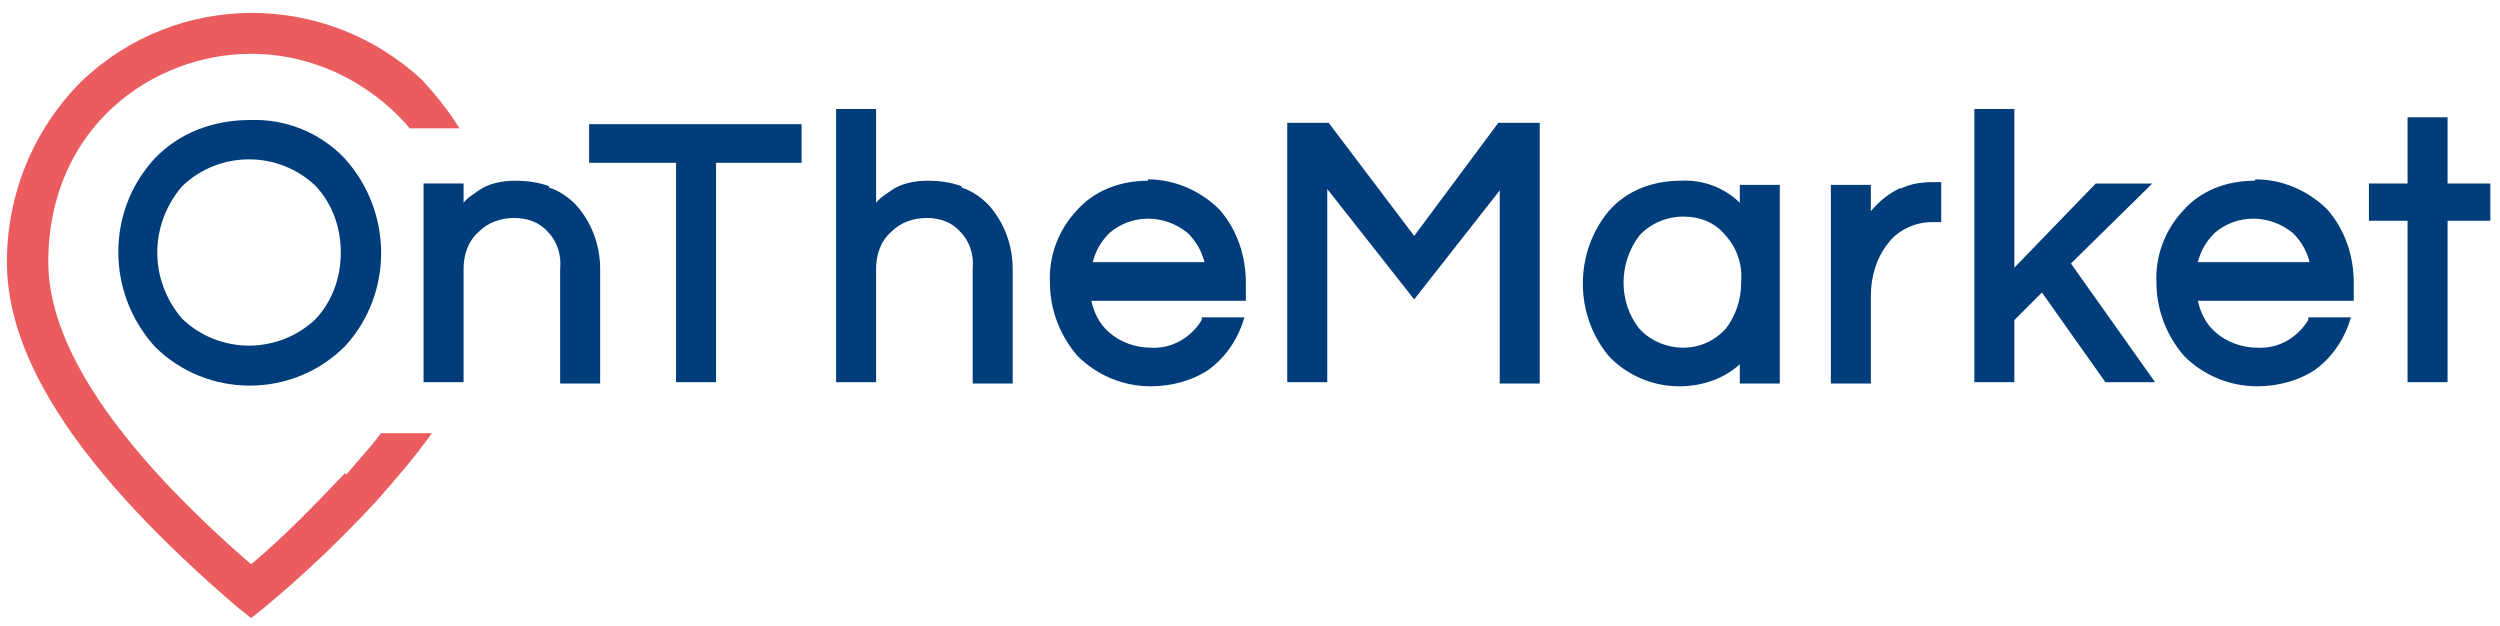
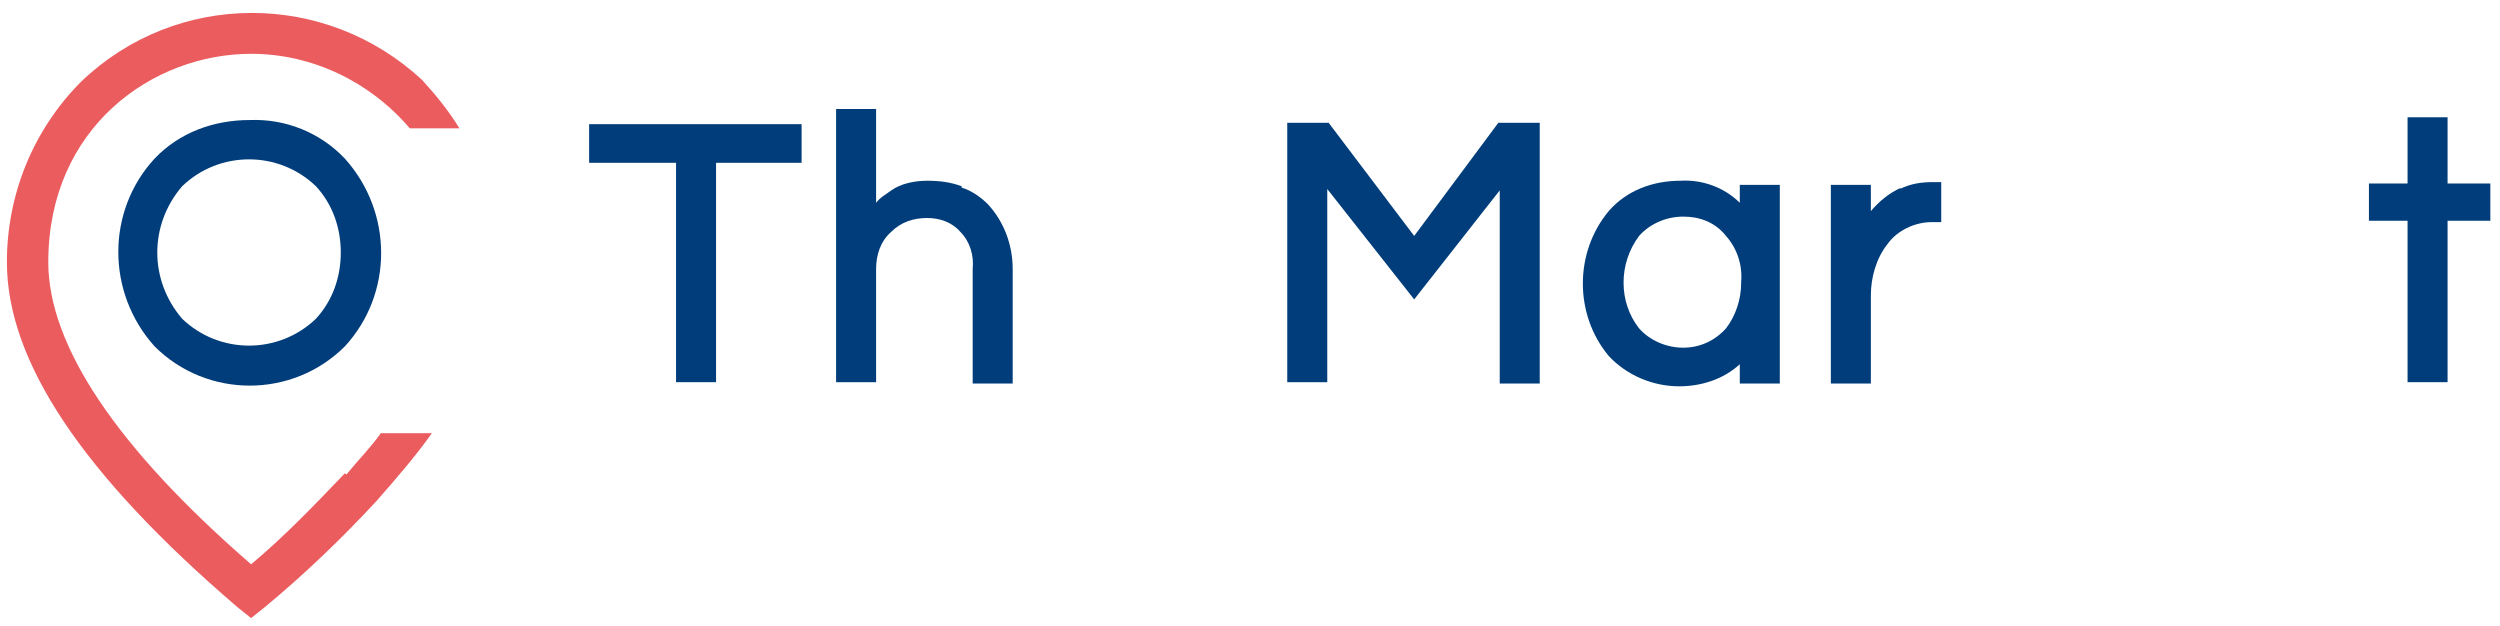
<svg xmlns="http://www.w3.org/2000/svg" id="Layer_1" data-name="Layer 1" viewBox="0 0 181.2 45.4">
  <defs>
    <style>      .cls-1 {        fill: #eb5c5f;      }      .cls-1, .cls-2 {        stroke-width: 0px;      }      .cls-2 {        fill: #003d7a;      }    </style>
  </defs>
  <path class="cls-1" d="M25,34.3c-2.2,2.3-4.4,4.6-6.8,6.6C8.4,32.4,3.5,25,3.5,19c0-9.8,7.6-15.1,14.7-15.1,4.4,0,8.6,2,11.5,5.4h3.6c-.8-1.3-1.7-2.4-2.7-3.5C23.6-.7,12.8-.7,5.9,5.9,2.4,9.4.5,14.1.5,19c0,7.2,5.5,15.4,16.7,25l1,.8,1-.8c2.9-2.4,5.6-5,8.1-7.7,1.4-1.6,2.8-3.2,4-4.9h-3.7c-.7,1-1.6,1.9-2.5,3Z" />
  <g>
    <path class="cls-2" d="M69.7,13.5c-.8-.3-1.6-.4-2.5-.4-.9,0-1.9.2-2.6.7-.4.3-.8.5-1.1.9v-6.8h-2.9v19.8h2.9v-8.2c0-1,.3-2,1.1-2.7.7-.7,1.6-1,2.6-1,.9,0,1.8.3,2.4,1,.7.7,1,1.7.9,2.7v8.3h2.9v-8.3c0-1.7-.6-3.4-1.8-4.7-.5-.5-1.2-1-1.9-1.2Z" />
-     <path class="cls-2" d="M39.8,13.5c-.8-.3-1.6-.4-2.5-.4-.9,0-1.9.2-2.6.7-.4.3-.8.5-1.1.9v-1.4h-2.9v14.4h2.9v-8.2c0-1,.3-2,1.1-2.7.7-.7,1.6-1,2.6-1,.9,0,1.8.3,2.4,1,.7.7,1,1.7.9,2.7v8.3h2.9v-8.3c0-1.7-.6-3.4-1.8-4.7-.5-.5-1.2-1-1.9-1.2Z" />
    <path class="cls-2" d="M42.8,11.8h6.2v15.9h2.9v-15.9h6.2v-2.8h-15.4v2.8Z" />
    <path class="cls-2" d="M18.1,8.7c-2.6,0-5.1.9-6.9,2.8-3.5,3.8-3.5,9.7,0,13.6,3.8,3.8,10,3.8,13.8,0,3.5-3.8,3.5-9.7,0-13.6-1.8-1.9-4.3-2.9-6.9-2.8ZM24.7,18.3c0,1.8-.6,3.5-1.8,4.8-2.7,2.6-7,2.6-9.7,0-2.4-2.8-2.4-6.8,0-9.6,2.7-2.6,7-2.6,9.7,0,1.2,1.3,1.8,3,1.8,4.8h0Z" />
-     <path class="cls-2" d="M156,13.3h-4.1l-5.9,6.1V7.9h-2.9v19.8h2.9v-4.5l2-2,4.6,6.5h3.6l-6.1-8.6,5.9-5.8Z" />
    <path class="cls-2" d="M137.8,13.6c-.9.4-1.6,1-2.2,1.7v-1.9h-2.9v14.4h2.9v-6.4c0-1.3.4-2.7,1.2-3.7.7-1,2-1.6,3.2-1.6h.7v-2.9h-.6c-.8,0-1.6.1-2.4.5Z" />
-     <path class="cls-2" d="M163.4,13.1c-2,0-3.9.7-5.2,2.2-1.3,1.4-2,3.3-1.9,5.2,0,1.9.7,3.8,2,5.3,1.4,1.4,3.3,2.2,5.3,2.2,1.5,0,3-.4,4.2-1.2,1.1-.8,1.9-1.9,2.4-3.2l.2-.6h-3.1v.2c-.8,1.3-2.2,2.1-3.7,2-1.1,0-2.2-.4-3-1.1-.7-.6-1.1-1.4-1.3-2.3h11.3v-1.3c0-1.9-.6-3.8-1.9-5.3-1.4-1.4-3.3-2.2-5.2-2.2ZM159.3,19c.2-.8.6-1.5,1.2-2.1,1.6-1.4,4-1.4,5.7,0,.6.6,1,1.3,1.2,2.1h-8.1Z" />
    <path class="cls-2" d="M177.4,13.3v-4.8h-2.9v4.8h-2.8v2.7h2.8v11.7h2.9v-11.7h3.1v-2.7h-3.1Z" />
    <path class="cls-2" d="M102.5,17.1l-6.2-8.2h-3v18.8h2.9v-14l6.3,8,6.2-7.9v14h2.9V8.9h-3l-6.1,8.2Z" />
    <path class="cls-2" d="M126.1,14.7c-1.1-1.1-2.7-1.7-4.3-1.6-2,0-3.9.7-5.2,2.2-2.5,3-2.5,7.5,0,10.5,1.3,1.4,3.2,2.2,5.1,2.2,1.6,0,3.2-.5,4.4-1.6v1.4h2.9v-14.4h-2.9v1.4ZM126.2,20.5c0,1.2-.4,2.4-1.1,3.3-.8.9-1.9,1.4-3.1,1.4-1.2,0-2.4-.5-3.2-1.4-1.5-1.9-1.5-4.7,0-6.7.8-.9,2-1.4,3.2-1.4,1.2,0,2.3.4,3.1,1.4.8.9,1.2,2.1,1.1,3.3Z" />
-     <path class="cls-2" d="M83.2,13.1c-2,0-3.9.7-5.2,2.2-1.3,1.4-2,3.3-1.9,5.2,0,1.9.7,3.8,2,5.3,1.4,1.4,3.3,2.2,5.3,2.2,1.5,0,3-.4,4.2-1.2,1.1-.8,1.9-1.9,2.4-3.2l.2-.6h-3.1v.2c-.8,1.3-2.2,2.1-3.7,2-1.1,0-2.2-.4-3-1.1-.7-.6-1.1-1.4-1.3-2.3h11.2v-1.3c0-1.9-.6-3.8-1.9-5.3-1.4-1.4-3.3-2.2-5.2-2.2ZM79.2,19c.2-.8.6-1.5,1.2-2.1,1.6-1.4,4-1.4,5.7,0,.6.6,1,1.3,1.2,2.1h-8.1Z" />
  </g>
</svg>